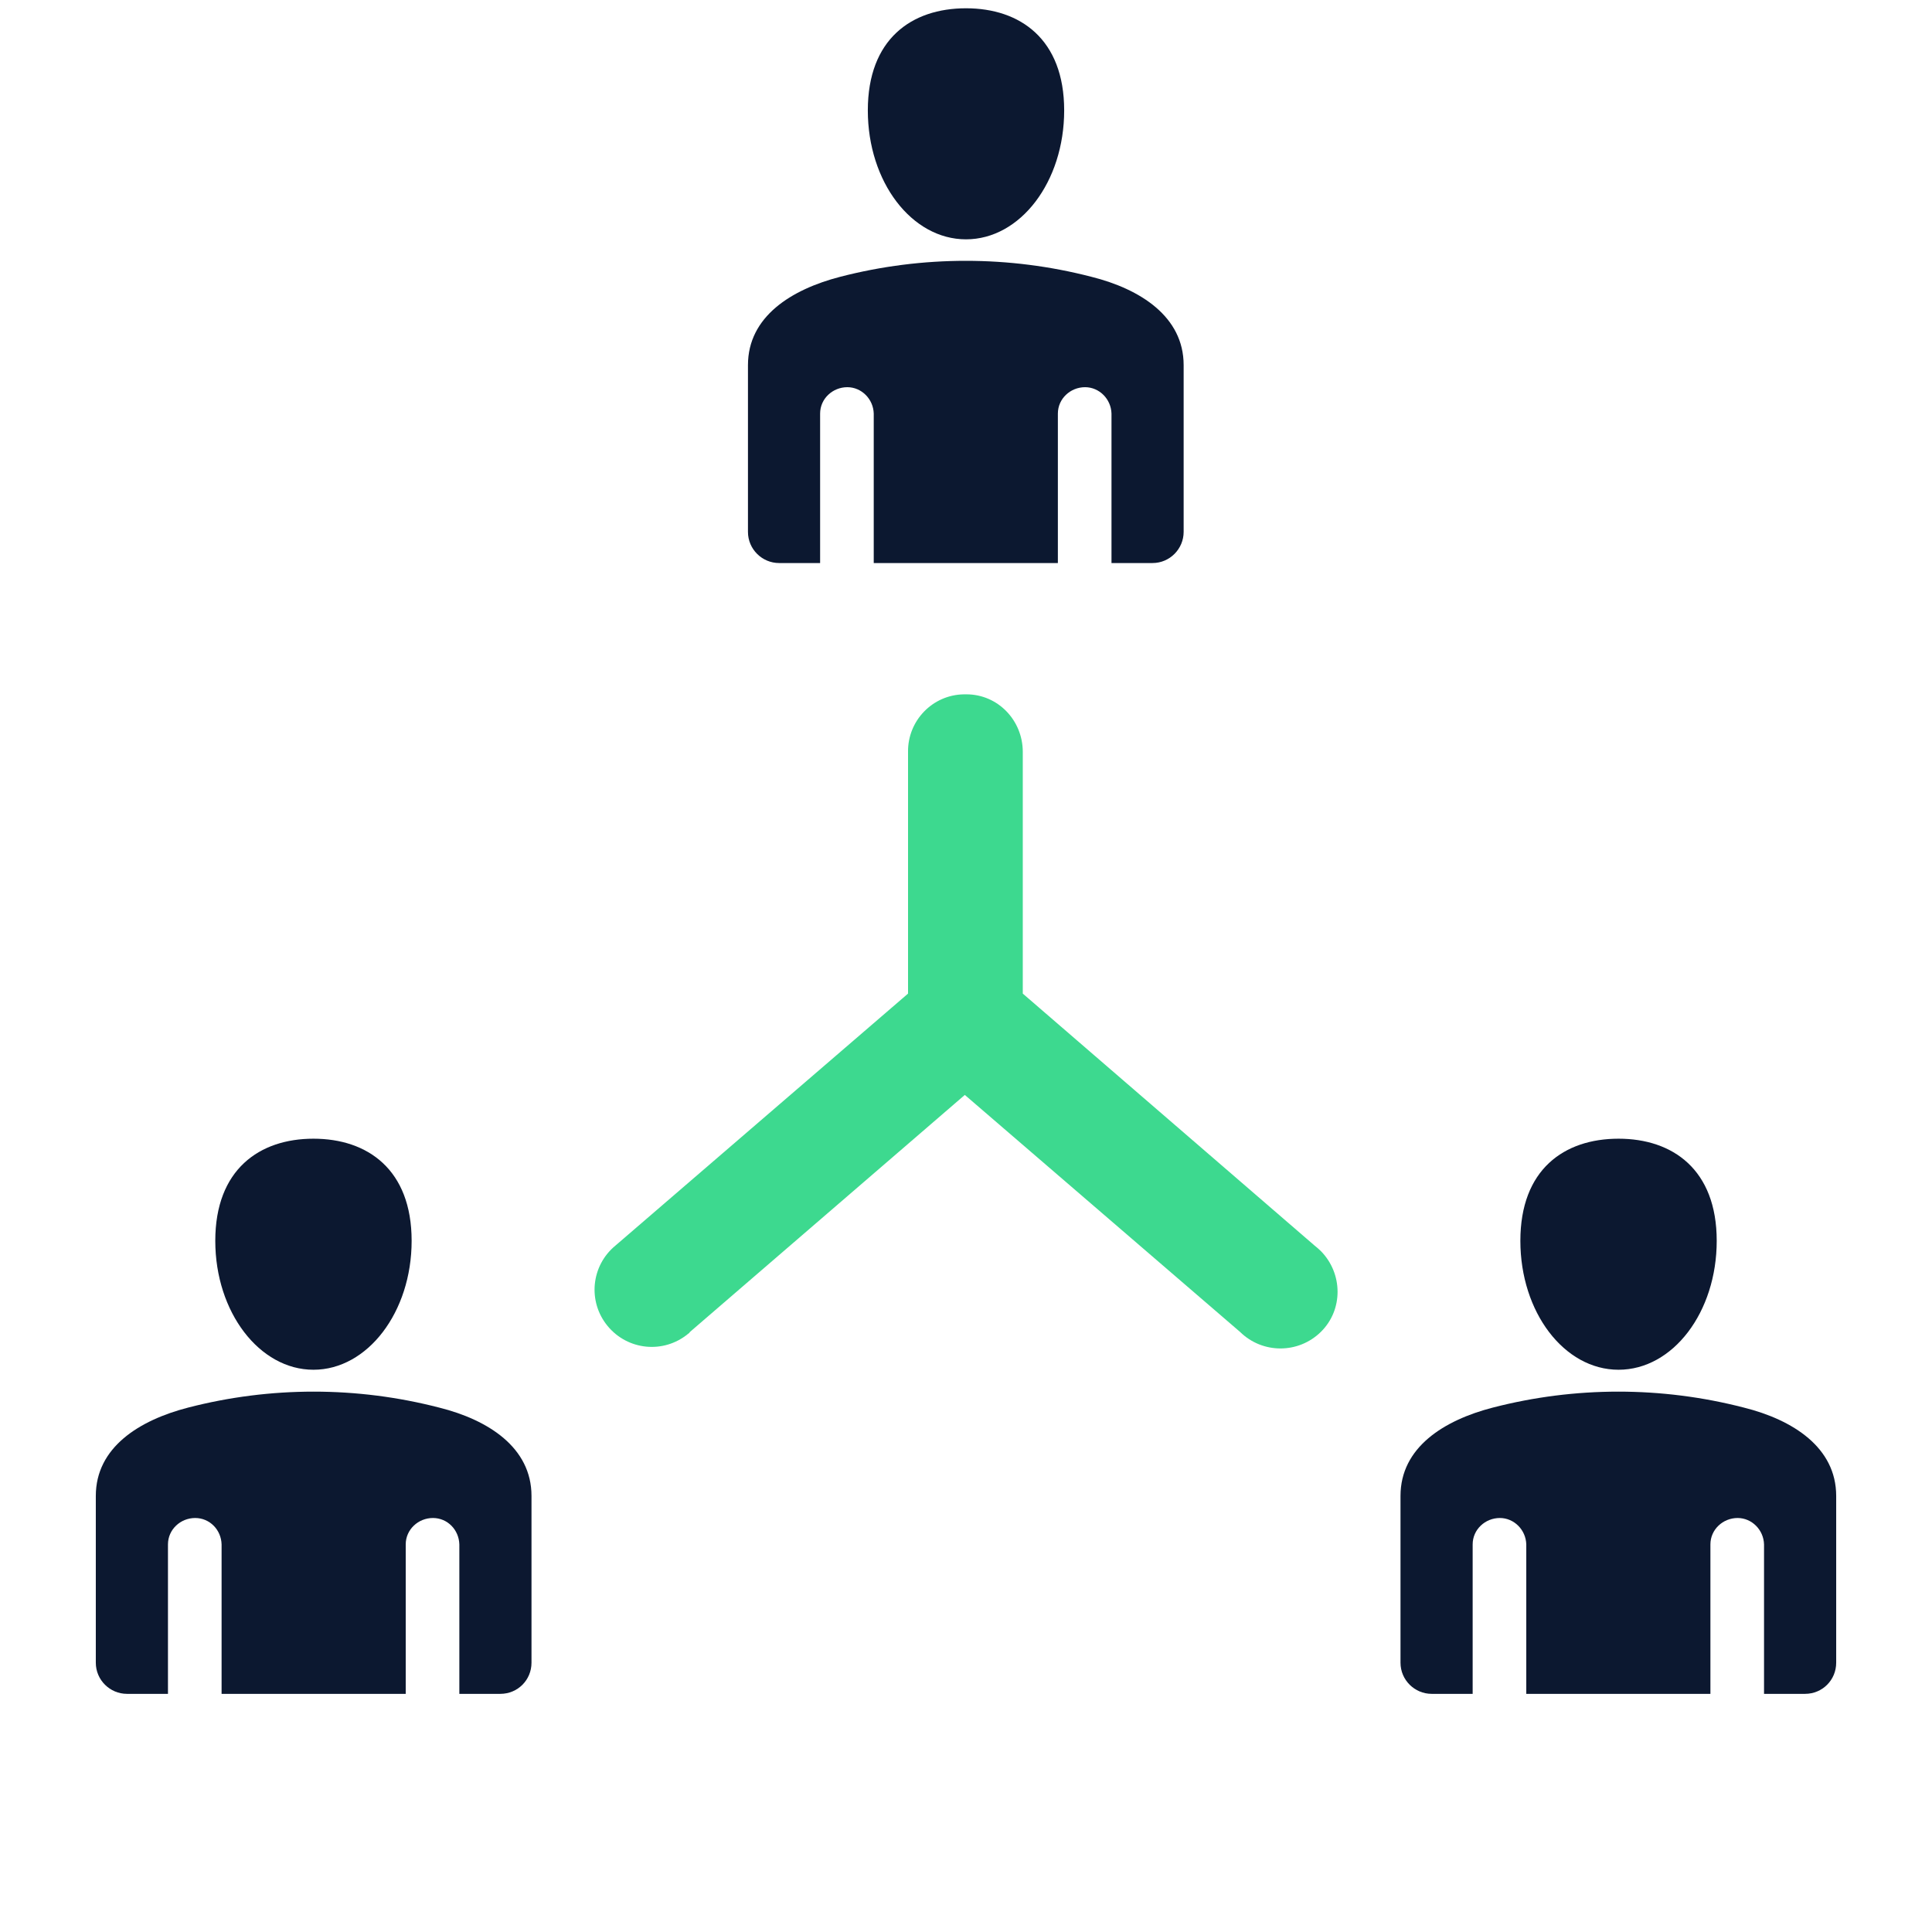
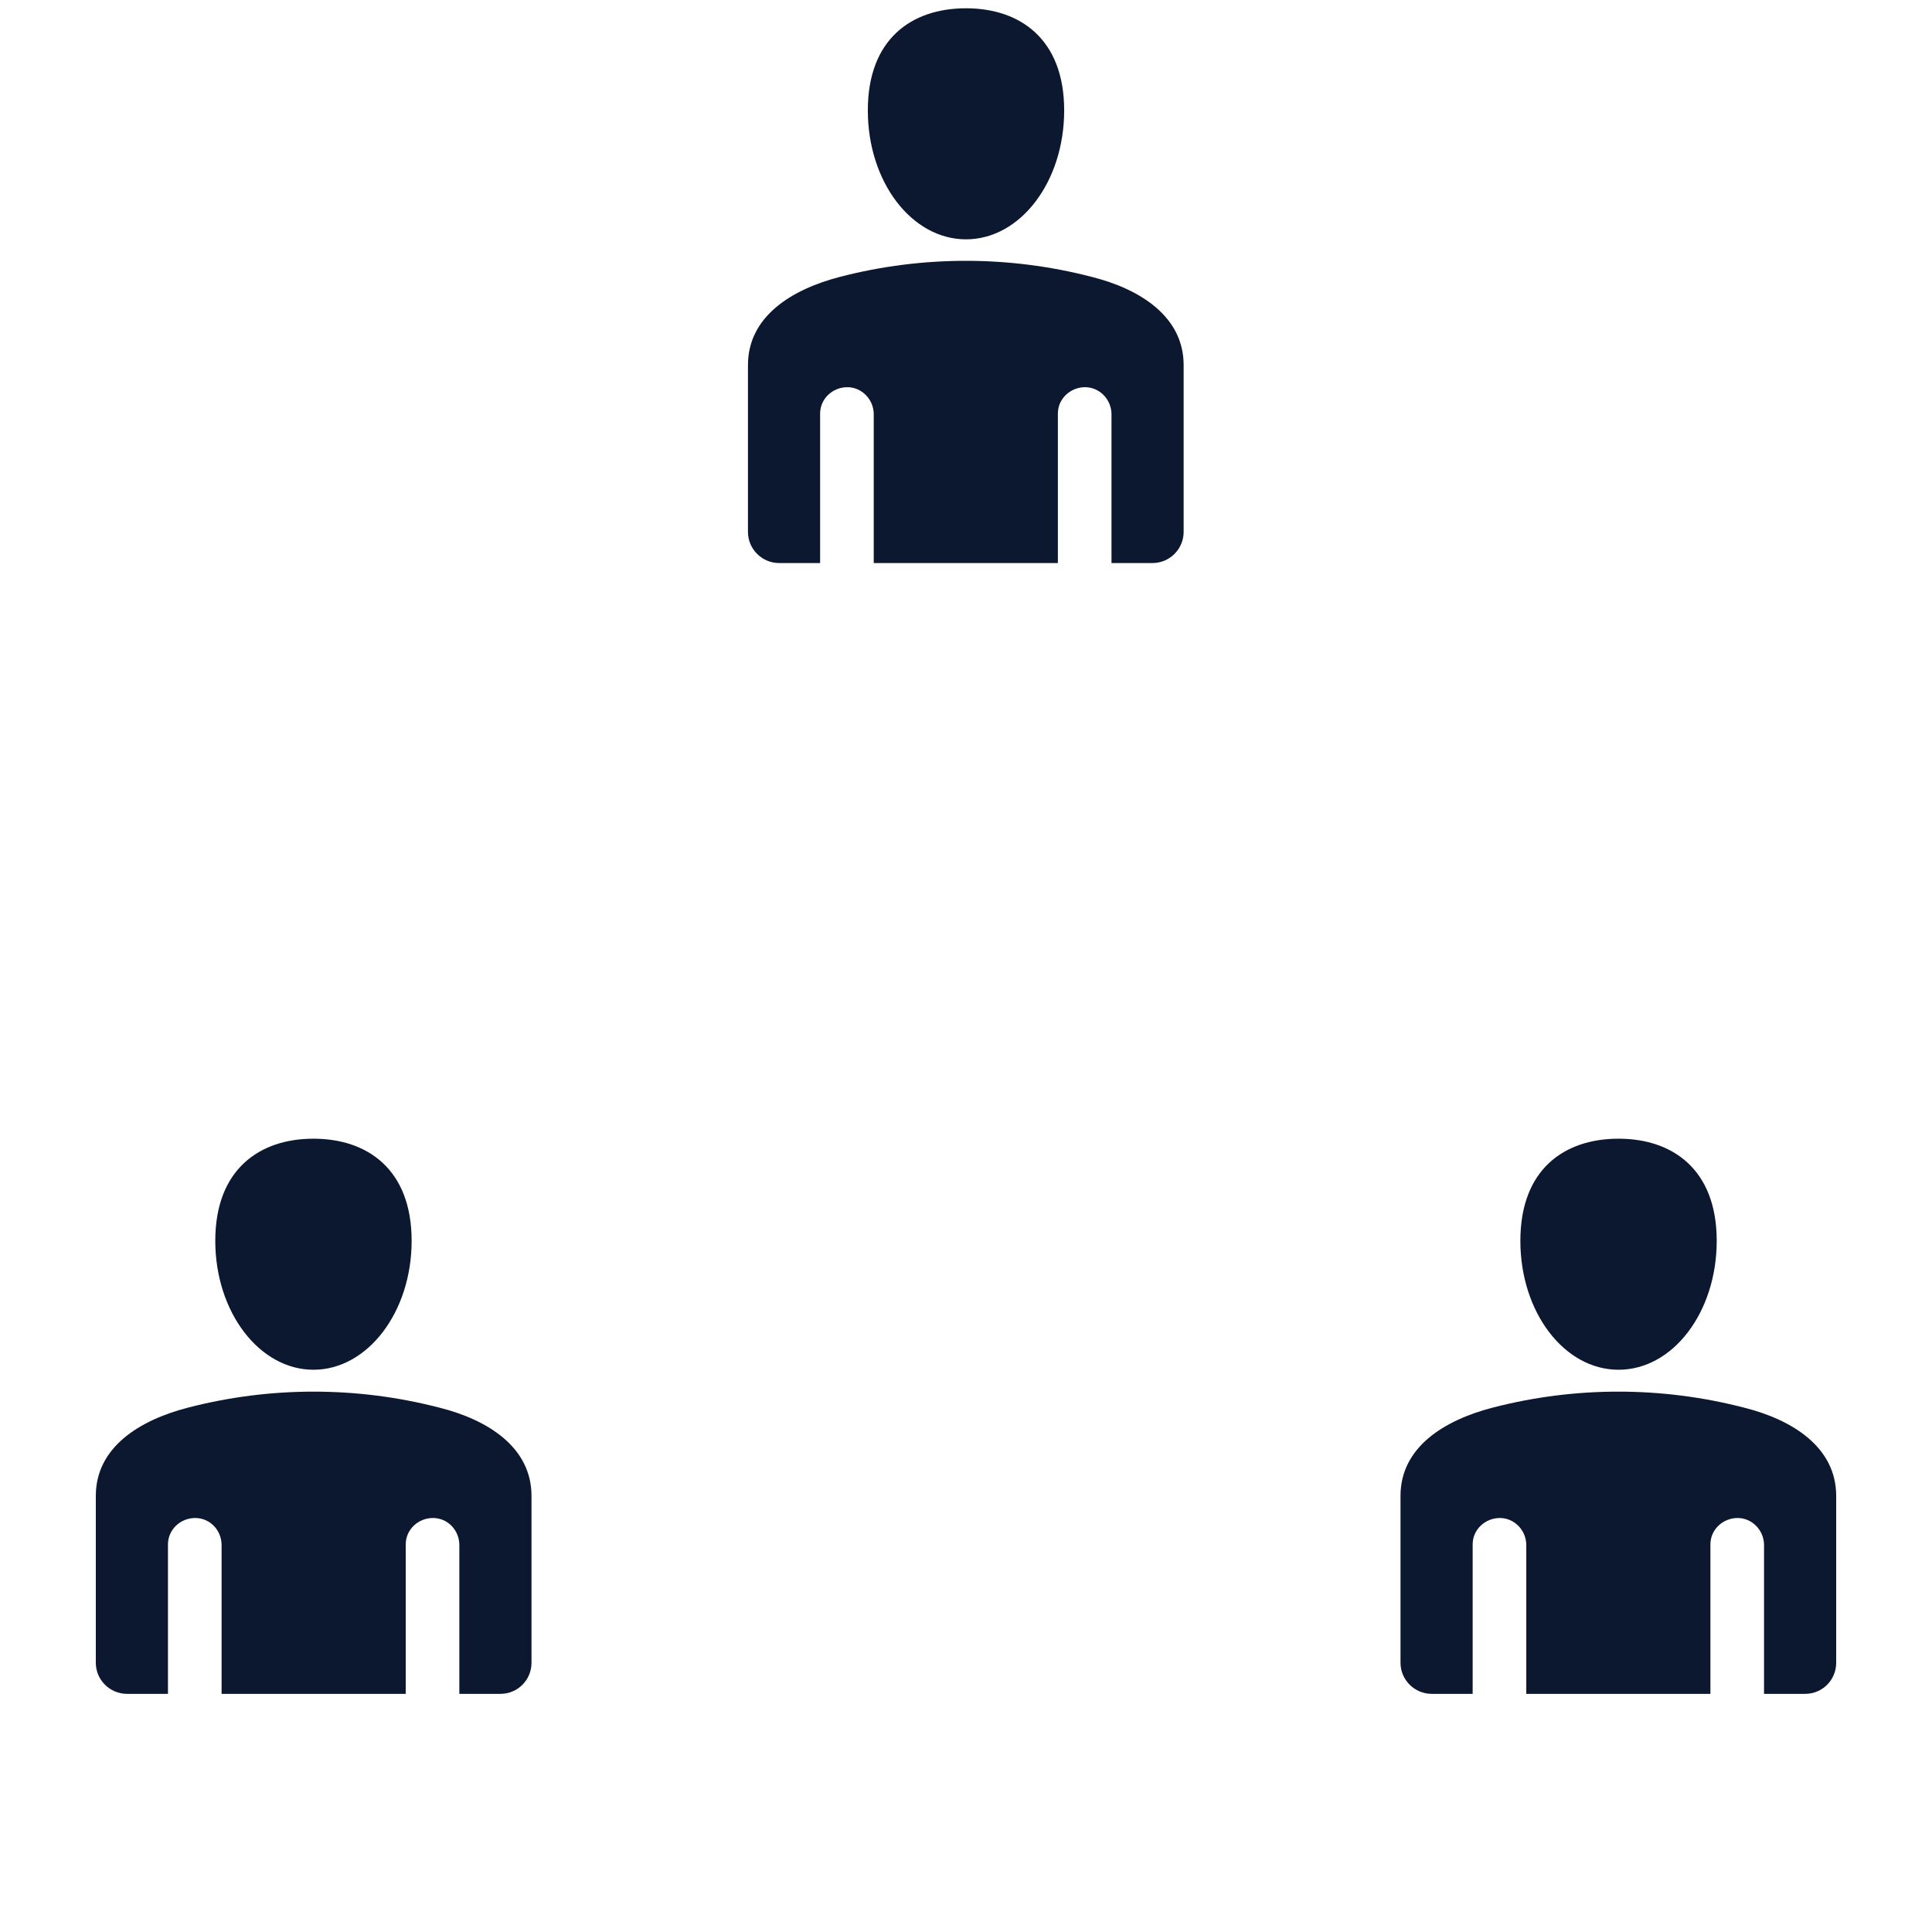
<svg xmlns="http://www.w3.org/2000/svg" id="Ebene_1" version="1.1" viewBox="0 0 490 490">
  <defs>
    <style>
      .st0 {
        fill: #3dd98f;
      }

      .st1 {
        fill: #0c1830;
        fill-rule: evenodd;
      }
    </style>
  </defs>
-   <path class="st0" d="M244.5,176.1c-8,.1-14.3,6.7-14.2,14.6v61.3l-74.2,63.9c-6.2,5.1-7.1,14.2-2,20.4,5.1,6.2,14.2,7.1,20.4,2,.2-.1.4-.3.5-.5l69.7-60.1,69.8,60.1c5.7,5.6,14.8,5.6,20.5,0s5.6-14.8,0-20.5c-.5-.5-1.1-1-1.6-1.4l-74-63.9v-61.3c0-8-6.3-14.6-14.3-14.6h-.4Z" />
  <g>
    <path class="st1" d="M245,2.1c13.7,0,24.9,7.8,24.9,25.9s-11.1,32.7-24.9,32.7-24.9-14.6-24.9-32.7,11.1-25.9,24.9-25.9" />
    <path class="st1" d="M197.6,142.8h10.4v-37.9c0-3.8,3.2-6.7,6.9-6.7,3.6,0,6.6,3,6.7,6.7v37.9h46.7v-37.9c0-3.8,3.2-6.7,6.9-6.7,3.6,0,6.6,3,6.7,6.7v37.9h10.4c4.4,0,7.9-3.6,7.9-7.9v-42.3c0-12.3-11-19.3-23.4-22.4-20.9-5.4-42.8-5.4-63.7,0-12.4,3.2-23.4,10.1-23.4,22.4v42.3c0,4.4,3.6,7.9,7.9,7.9" />
  </g>
  <g>
    <g>
      <path class="st1" d="M79.5,288.8c13.7,0,24.9,7.8,24.9,25.9s-11.2,32.7-24.9,32.7-24.9-14.6-24.9-32.7,11.2-25.9,24.9-25.9" />
      <path class="st1" d="M32.2,429.6h10.4v-37.9c0-3.8,3.2-6.7,6.9-6.7,3.7,0,6.6,3,6.7,6.7v37.9h46.7v-37.9c0-3.8,3.2-6.7,6.9-6.7,3.7,0,6.6,3,6.7,6.7v37.9h10.4c4.4,0,7.9-3.5,7.9-7.9v-42.3c0-12.3-11-19.3-23.4-22.4-20.9-5.4-42.8-5.4-63.7,0-12.4,3.2-23.4,10.1-23.4,22.4v42.3c0,4.4,3.6,7.9,7.9,7.9" />
    </g>
    <g>
      <path class="st1" d="M410.5,288.8c13.7,0,24.9,7.8,24.9,25.9s-11.1,32.7-24.9,32.7-24.9-14.6-24.9-32.7,11.1-25.9,24.9-25.9" />
      <path class="st1" d="M363.1,429.6h10.4v-37.9c0-3.8,3.2-6.7,6.9-6.7,3.6,0,6.6,3,6.7,6.7v37.9h46.7v-37.9c0-3.8,3.2-6.7,6.9-6.7,3.6,0,6.6,3,6.7,6.7v37.9h10.4c4.4,0,7.9-3.5,7.9-7.9v-42.3c0-12.3-11-19.3-23.4-22.4-20.9-5.4-42.8-5.4-63.7,0-12.4,3.2-23.4,10.1-23.4,22.4v42.3c0,4.4,3.6,7.9,7.9,7.9" />
    </g>
  </g>
</svg>